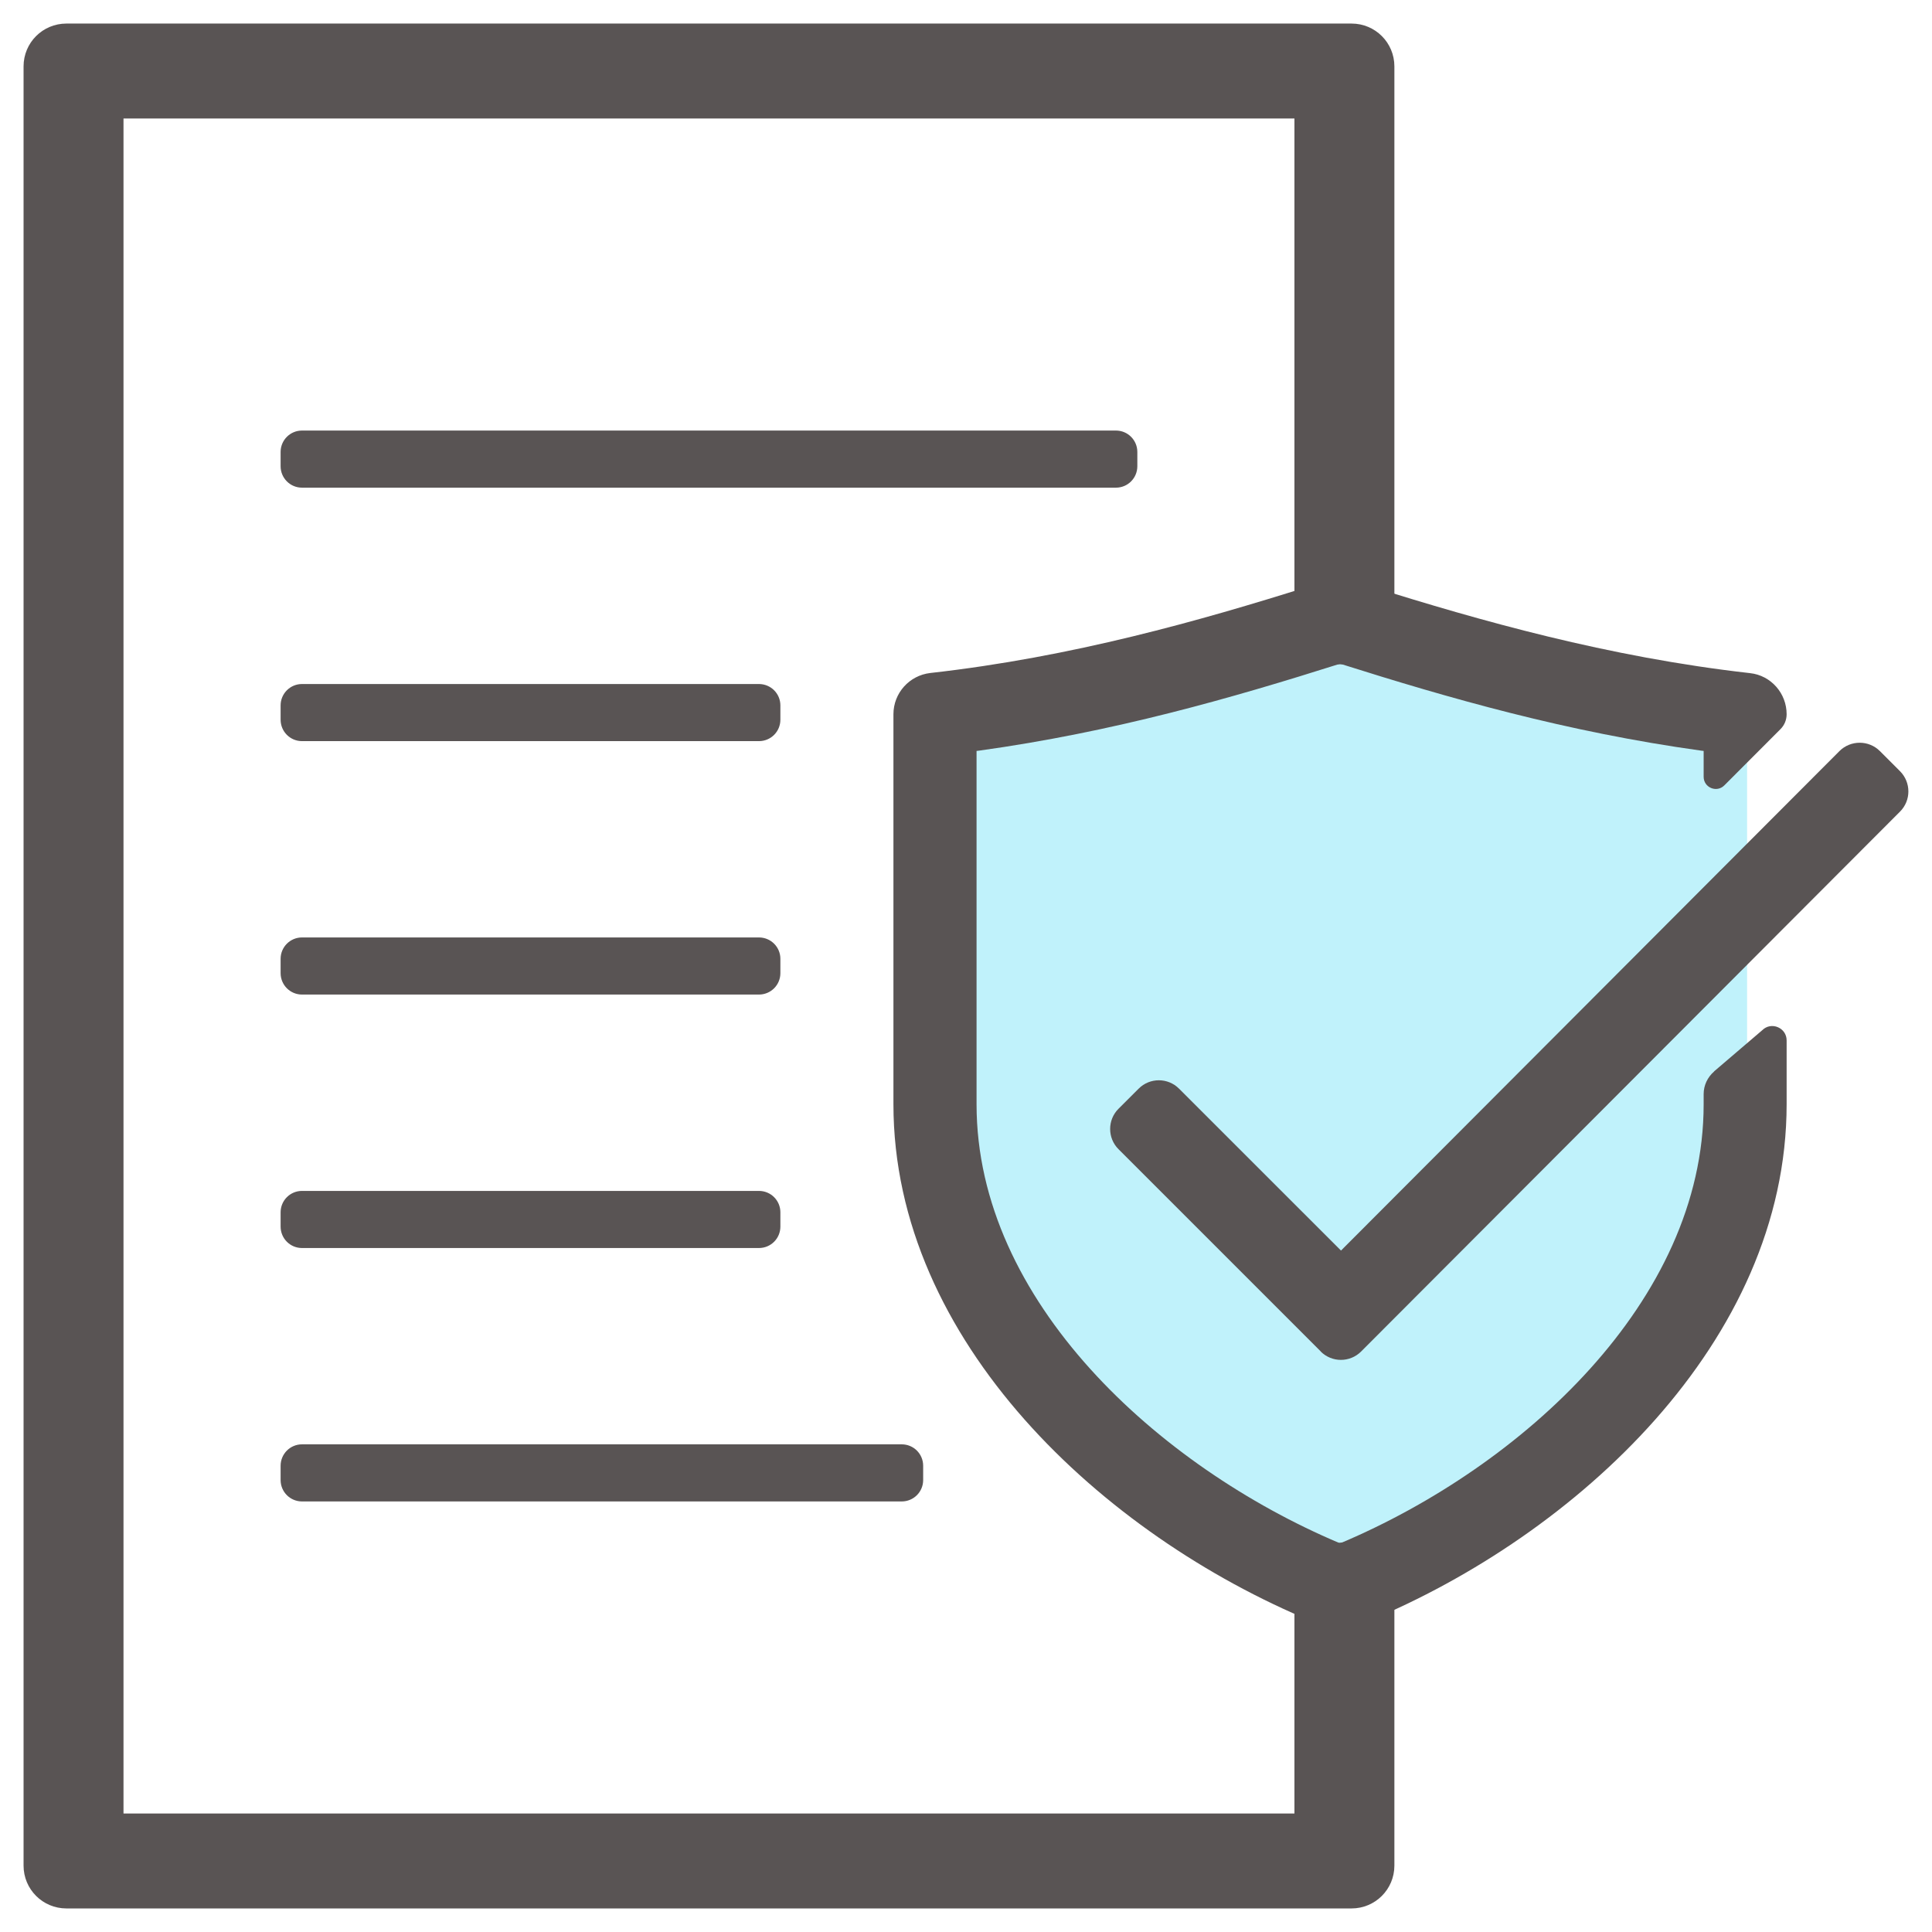
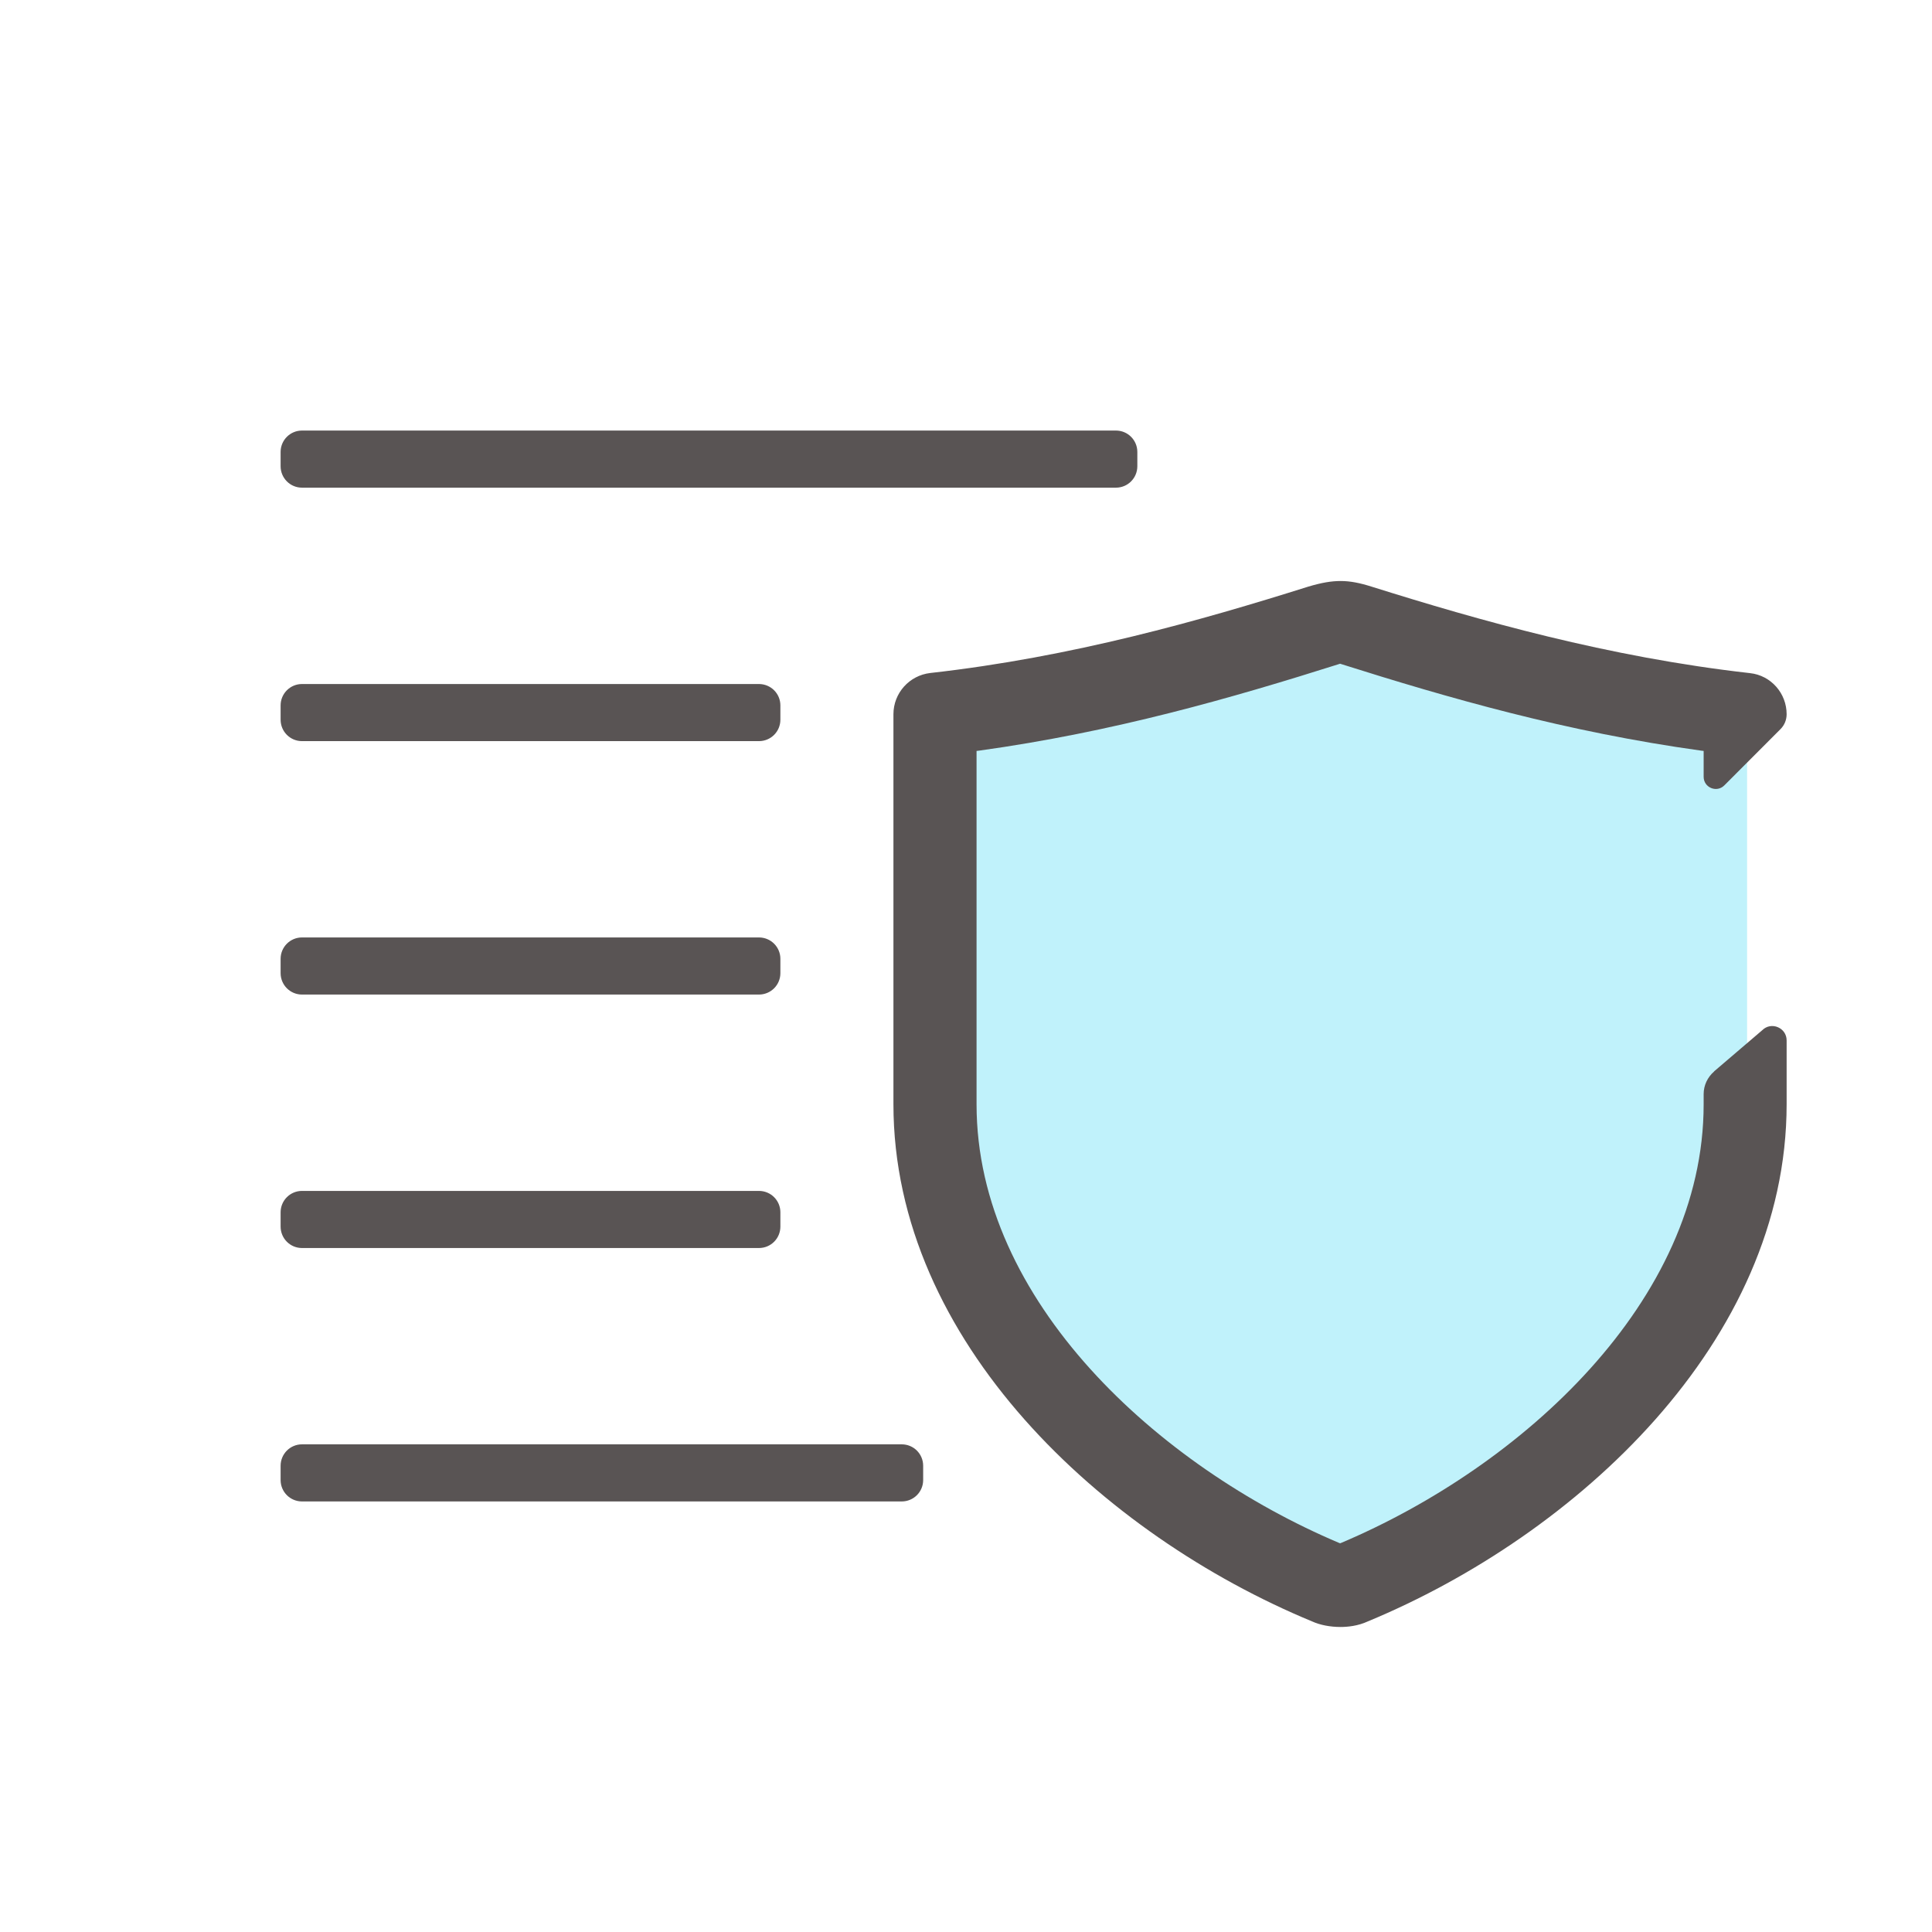
<svg xmlns="http://www.w3.org/2000/svg" width="41" height="41" viewBox="0 0 41 41" fill="none">
  <g clip-path="url(#clip0_674_31854)">
    <path d="M28.452 33.464C28.249 33.464 28.055 33.424 27.903 33.355C23.873 31.688 19.806 27.948 19.806 23.355V15.812C19.806 15.403 20.112 15.061 20.518 15.015C23.261 14.706 25.752 13.997 27.83 13.342C28.085 13.267 28.27 13.233 28.455 13.233C28.64 13.233 28.827 13.267 29.058 13.342C31.133 13.997 33.624 14.706 36.364 15.012C36.77 15.058 37.076 15.4 37.076 15.809V23.352C37.076 27.939 33.009 31.682 28.979 33.352C28.791 33.44 28.588 33.458 28.452 33.458V33.464Z" fill="#C0F2FB" />
    <path d="M5.955 15.273V14.97C5.955 14.719 6.158 14.516 6.409 14.516H16.106C16.358 14.516 16.561 14.719 16.561 14.97V15.273C16.561 15.525 16.358 15.728 16.106 15.728H6.409C6.158 15.728 5.955 15.525 5.955 15.273Z" fill="#595454" />
    <path d="M5.955 9.894V9.591C5.955 9.34 6.158 9.137 6.409 9.137H23.682C23.933 9.137 24.136 9.34 24.136 9.591V9.894C24.136 10.146 23.933 10.349 23.682 10.349H6.409C6.158 10.349 5.955 10.146 5.955 9.894Z" fill="#595454" />
    <path d="M5.955 20.651V20.348C5.955 20.097 6.158 19.894 6.409 19.894H16.106C16.358 19.894 16.561 20.097 16.561 20.348V20.651C16.561 20.903 16.358 21.106 16.106 21.106H6.409C6.158 21.106 5.955 20.903 5.955 20.651Z" fill="#595454" />
    <path d="M5.955 26.03V25.727C5.955 25.476 6.158 25.273 6.409 25.273H16.106C16.358 25.273 16.561 25.476 16.561 25.727V26.03C16.561 26.282 16.358 26.485 16.106 26.485H6.409C6.158 26.485 5.955 26.282 5.955 26.03Z" fill="#595454" />
    <path d="M5.955 31.409V31.106C5.955 30.854 6.158 30.651 6.409 30.651H19.136C19.388 30.651 19.591 30.854 19.591 31.106V31.409C19.591 31.66 19.388 31.863 19.136 31.863H6.409C6.158 31.863 5.955 31.66 5.955 31.409Z" fill="#595454" />
-     <path d="M28.415 32.742H27.47V38.485H2.621V2.515H27.47V14.097H28.421H29.591V1.409C29.591 0.906 29.185 0.5 28.682 0.5H1.409C0.906 0.5 0.5 0.906 0.5 1.409V39.591C0.5 40.094 0.906 40.5 1.409 40.5H28.682C29.185 40.5 29.591 40.094 29.591 39.591V32.597L28.415 32.742Z" fill="#595454" />
    <path d="M36.376 22.739C36.236 22.86 36.154 23.033 36.154 23.218V23.436C36.154 27.615 32.291 31.121 28.463 32.742L28.439 32.751L28.415 32.742C24.588 31.121 20.724 27.615 20.724 23.436V15.936L20.776 15.93C23.639 15.533 26.142 14.812 28.421 14.091L28.439 14.085L28.457 14.091C30.736 14.812 33.239 15.533 36.103 15.93L36.154 15.936V16.485C36.154 16.715 36.433 16.83 36.594 16.666L37.785 15.473C37.87 15.388 37.915 15.275 37.915 15.157C37.915 14.712 37.582 14.333 37.139 14.285C34.127 13.945 31.391 13.166 29.112 12.451C28.857 12.37 28.654 12.33 28.451 12.33C28.248 12.33 28.045 12.366 27.767 12.448C25.488 13.166 22.751 13.945 19.742 14.282C19.297 14.333 18.96 14.709 18.96 15.157V23.433C18.96 28.476 23.421 32.579 27.845 34.409C28.012 34.485 28.227 34.527 28.448 34.527C28.597 34.527 28.818 34.506 29.027 34.409C33.451 32.575 37.915 28.47 37.915 23.433V22.079C37.915 21.809 37.588 21.672 37.397 21.863L36.376 22.736V22.739Z" fill="#595454" />
-     <path d="M28.03 28.681L23.736 24.387C23.5 24.151 23.5 23.766 23.736 23.53L24.164 23.103C24.4 22.866 24.785 22.866 25.021 23.103L28.458 26.539L39.036 15.939C39.273 15.703 39.658 15.703 39.894 15.939L40.321 16.366C40.558 16.603 40.558 16.988 40.321 17.224L28.885 28.681C28.648 28.918 28.264 28.918 28.027 28.681H28.03Z" fill="#595454" />
  </g>
  <defs>
    <clipPath id="clip0_674_31854">
      <rect width="40" height="40" fill="white" transform="translate(0.5 0.5)" />
    </clipPath>
  </defs>
</svg>